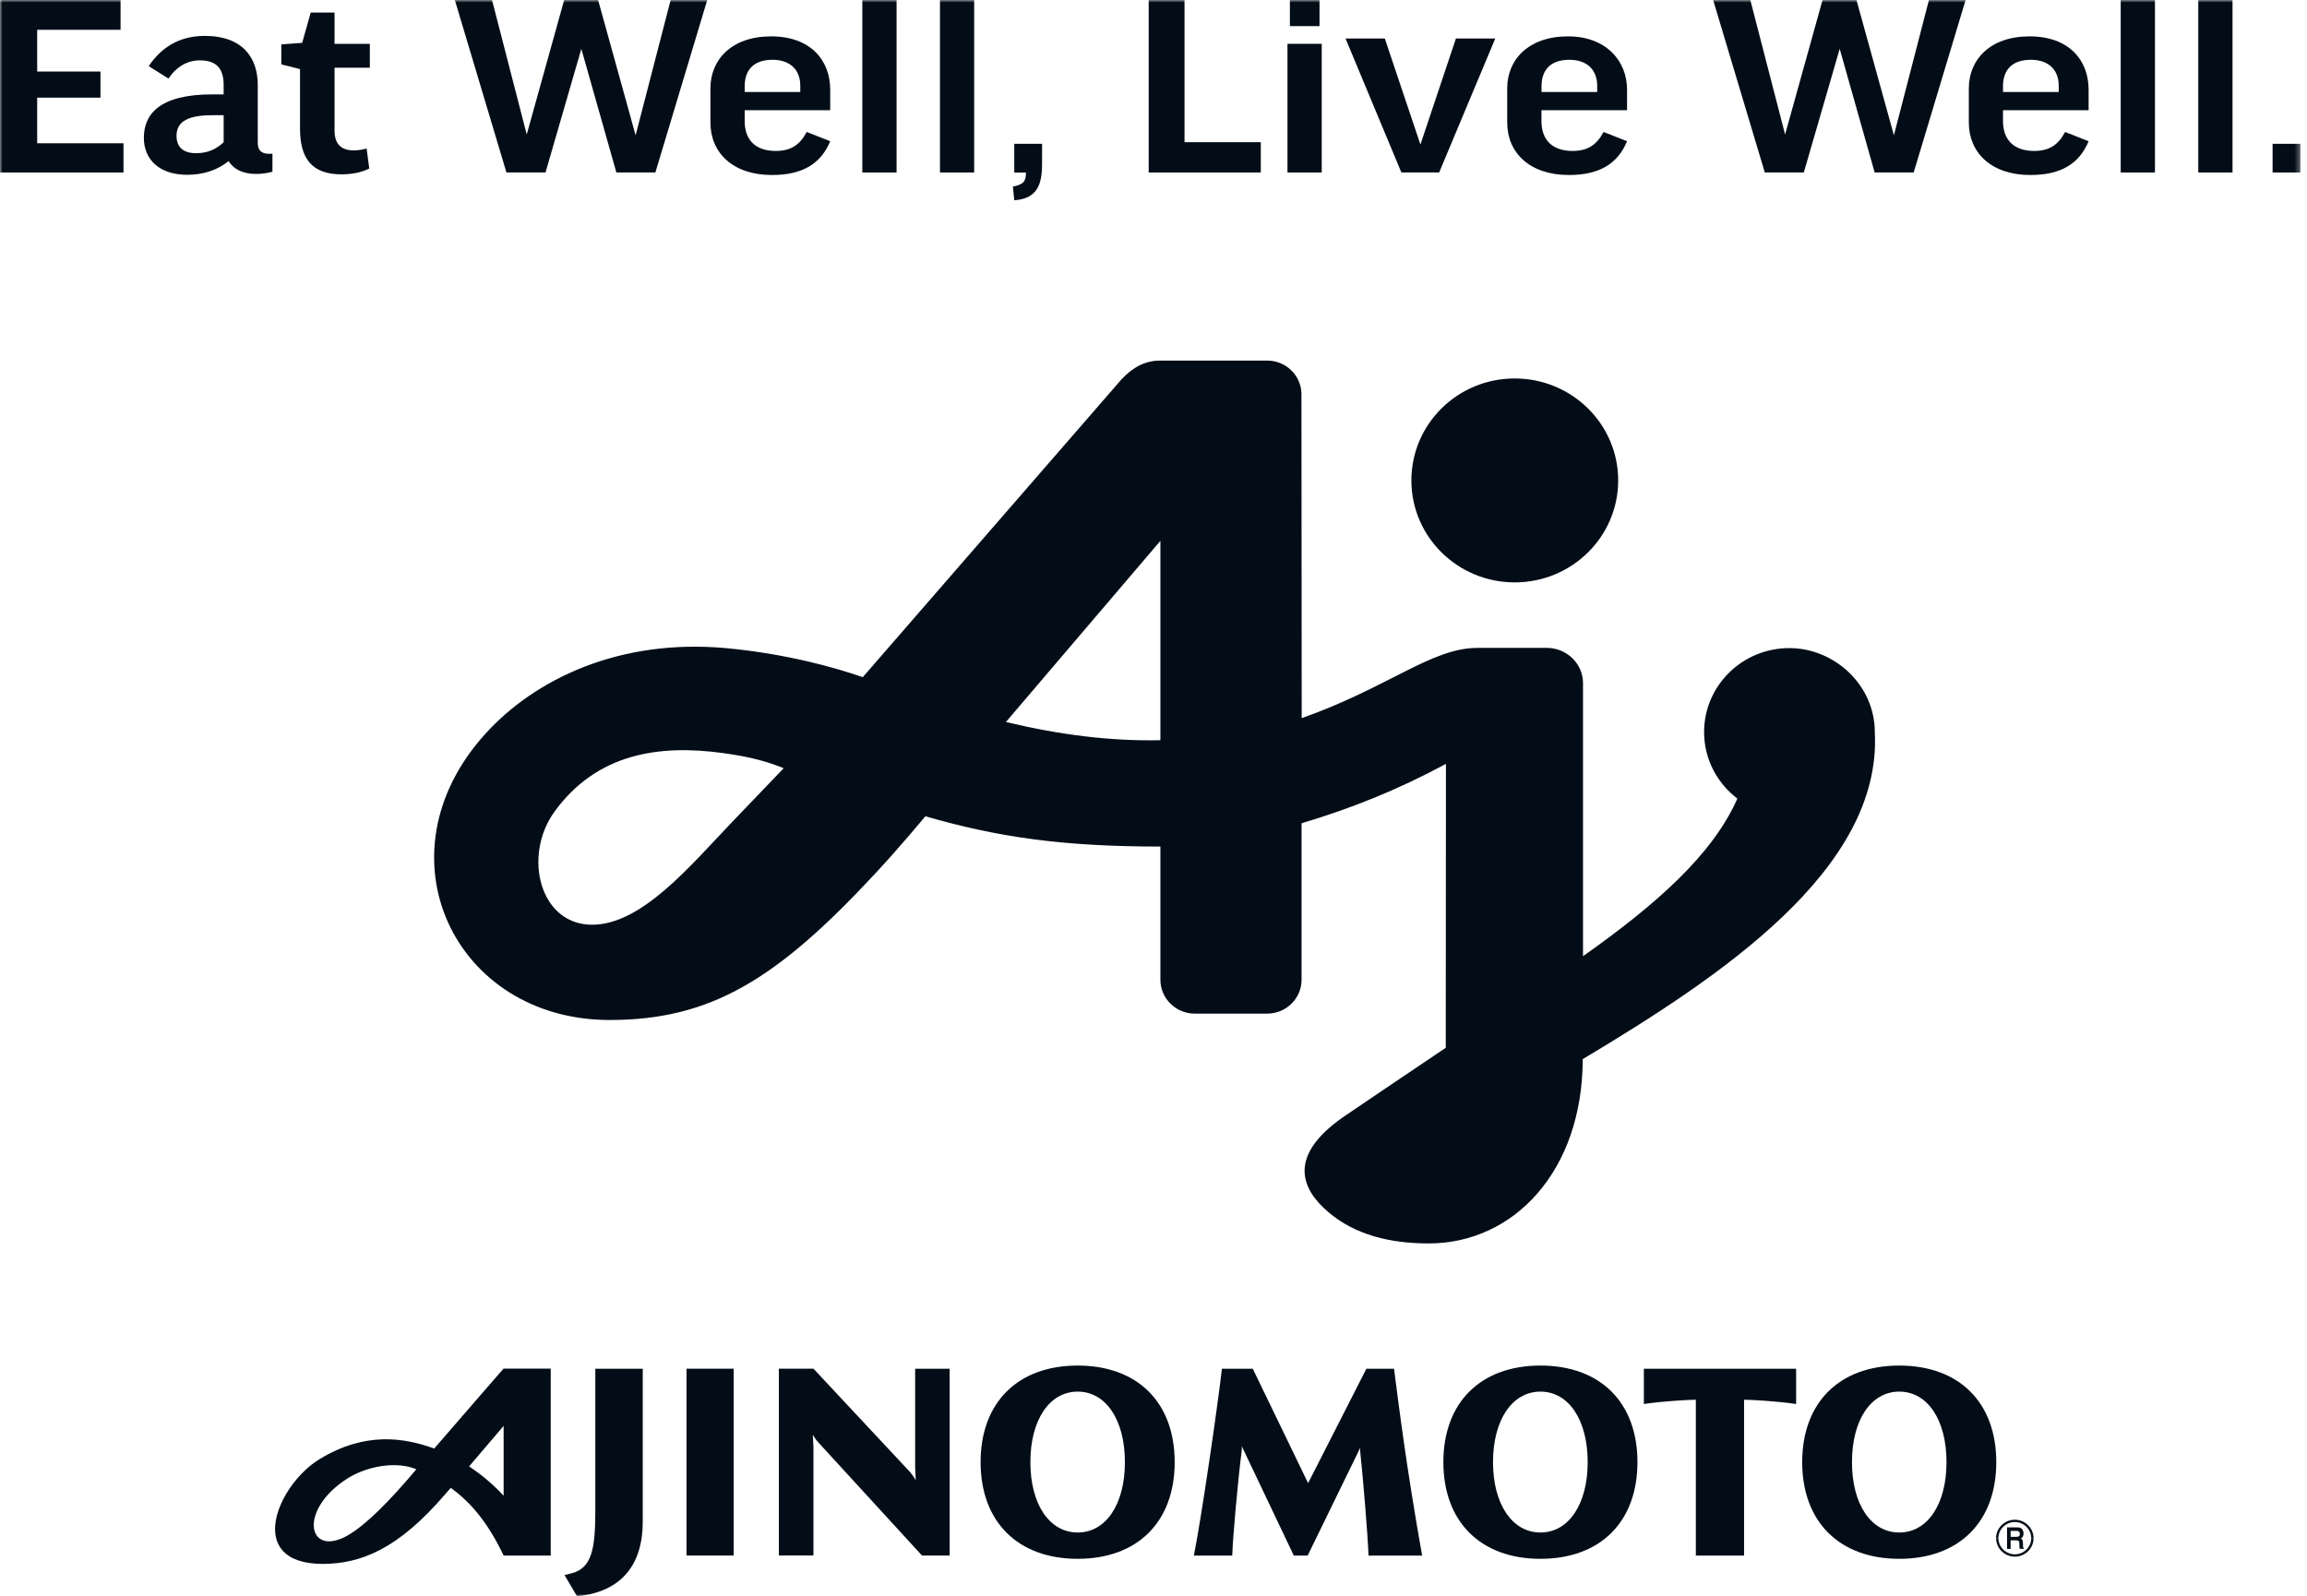
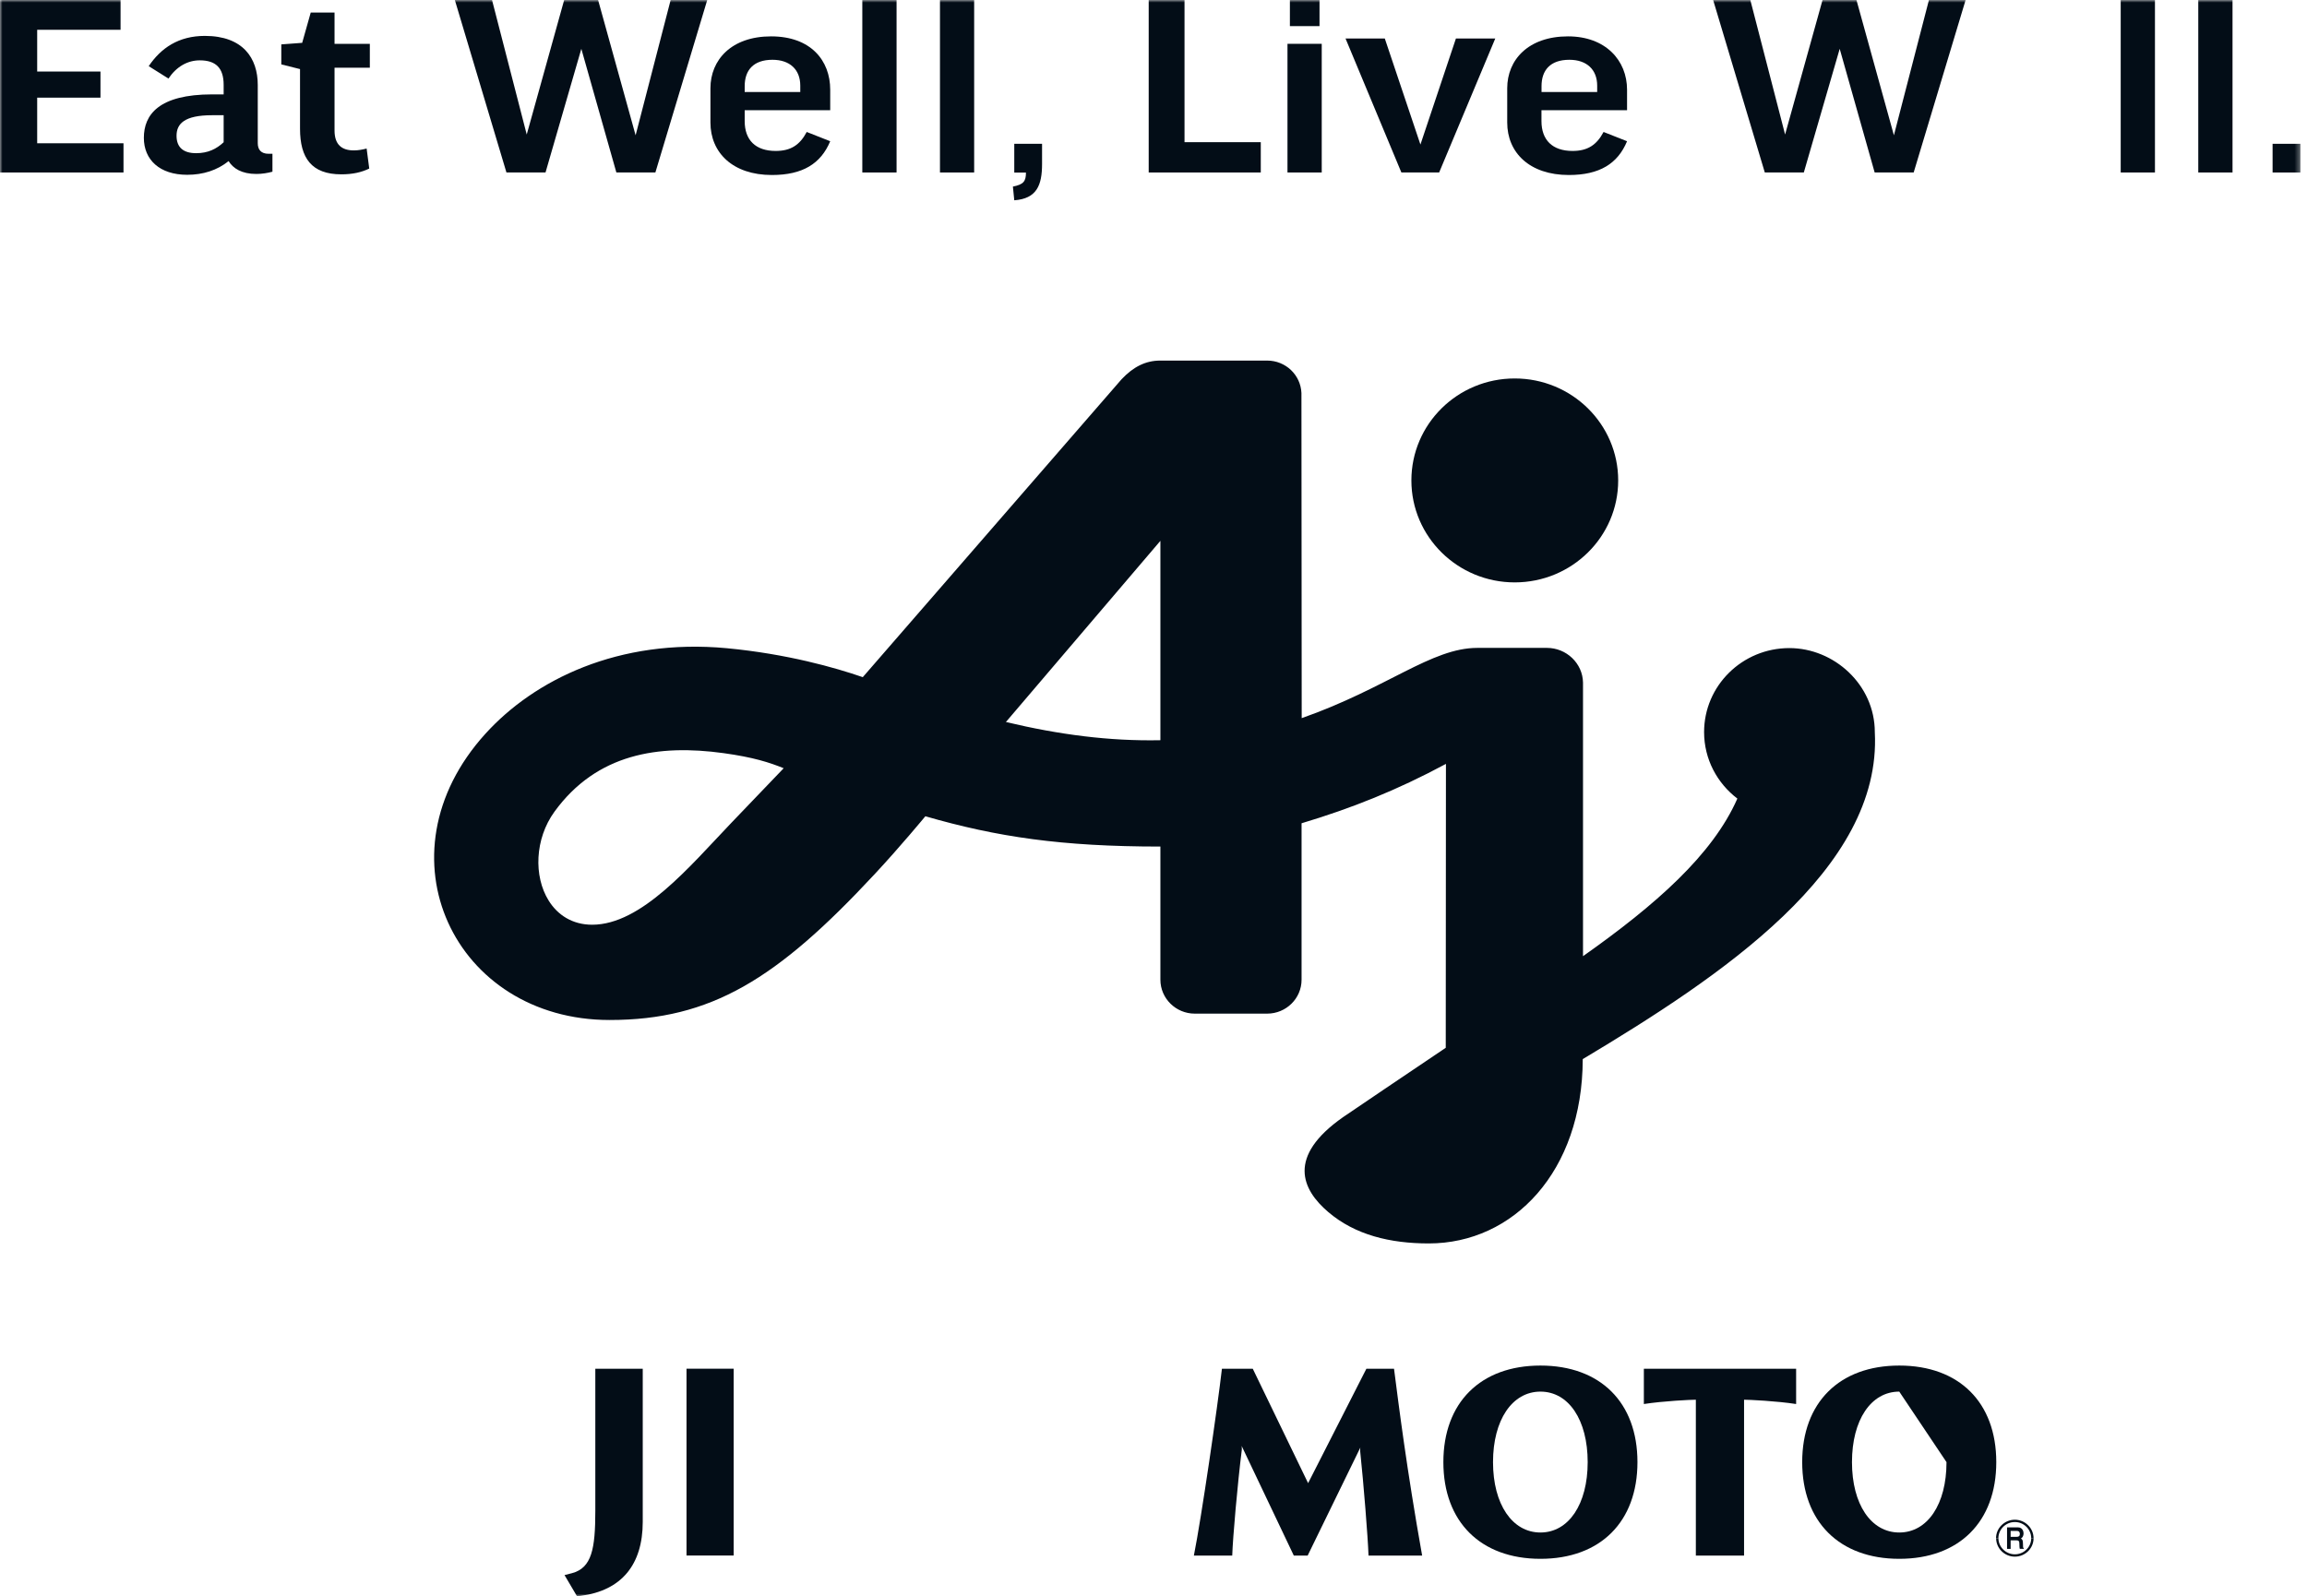
<svg xmlns="http://www.w3.org/2000/svg" width="458" height="317" viewBox="0 0 458 317" fill="none">
  <mask id="mask0_3436_5" style="mask-type:luminance" maskUnits="userSpaceOnUse" x="0" y="0" width="457" height="317">
    <path d="M456.693 0H0V317H456.693V0Z" fill="white" />
  </mask>
  <g mask="url(#mask0_3436_5)">
    <path d="M23.934 0V5.915H7.382V14.206H19.945V19.393H7.382V28.451H24.517V34.251H0V0H23.934Z" fill="#030D17" />
    <path d="M29.518 13.146C31.953 9.531 35.463 7.129 40.67 7.129C48.259 7.129 51.173 11.575 51.173 16.864V28.439C51.173 29.742 51.86 30.534 53.297 30.534H54.087V34.098C53.142 34.354 52.028 34.545 50.901 34.545C47.987 34.545 46.278 33.447 45.384 31.99C43.105 33.83 40.294 34.711 37.16 34.711C31.694 34.711 28.56 31.722 28.56 27.378C28.56 22.805 31.487 18.742 42.146 18.742H44.4V16.851C44.4 13.491 42.846 11.984 39.66 11.984C37.225 11.984 35.036 13.236 33.443 15.599L29.518 13.133M44.4 28.221V22.881H42.094C36.577 22.881 35.049 24.606 35.049 26.957C35.049 29.307 36.447 30.419 38.934 30.419C41.266 30.419 42.962 29.601 44.413 28.234L44.4 28.221Z" fill="#030D17" />
    <path d="M73.422 13.451H66.415V25.92C66.415 28.756 67.891 29.868 70.236 29.868C71.129 29.868 71.984 29.702 72.787 29.497L73.305 33.471C71.777 34.224 69.964 34.62 67.775 34.62C61.843 34.62 59.563 31.375 59.563 25.562V13.719L55.846 12.787V8.814L59.991 8.507L61.688 2.49H66.415V8.711H73.422V13.464" fill="#030D17" />
    <path d="M130.11 34.251H122.365L115.41 9.697L108.3 34.251H100.542L90.297 0H97.679L104.569 26.714L112.004 0H118.738L126.186 26.867L133.141 0H140.406L130.11 34.251Z" fill="#030D17" />
    <path d="M147.84 21.85V24.047C147.84 27.816 150.003 29.975 153.992 29.975C156.971 29.975 158.771 28.813 160.157 26.206L164.819 28.046C162.954 32.505 159.354 34.753 153.241 34.753C145.444 34.753 141.04 30.295 141.04 24.328V17.532C141.04 11.872 145.224 7.222 153.085 7.222C160.947 7.222 164.819 12 164.819 17.813V21.888H147.84M147.84 18.273H158.875V17.008C158.875 13.814 156.802 11.872 153.357 11.872C149.537 11.872 147.84 13.98 147.84 17.11V18.26V18.273Z" fill="#030D17" />
    <path d="M177.992 0H171.192V34.251H177.992V0Z" fill="#030D17" />
    <path d="M193.396 0H186.609V34.251H193.396V0Z" fill="#030D17" />
    <path d="M201.36 28.556H206.877V32.542C206.877 36.783 205.828 39.453 201.36 39.773L201.088 37.051C203.212 36.63 203.678 36.004 203.678 34.266H201.36V28.569" fill="#030D17" />
    <path d="M235.158 0V28.234H250.298V34.251H228.047V0H235.158Z" fill="#030D17" />
    <path d="M262.399 8.7V34.251H255.599V8.7H262.399ZM261.958 0V5.187H256.078V0H261.958Z" fill="#030D17" />
    <path d="M285.709 34.25H278.21L267.124 7.651H274.921L281.992 28.705L289.038 7.651H296.847L285.709 34.25Z" fill="#030D17" />
    <path d="M306.021 21.85V24.047C306.021 27.816 308.21 29.975 312.186 29.975C315.165 29.975 316.965 28.813 318.351 26.206L323.014 28.046C321.162 32.505 317.548 34.753 311.461 34.753C303.639 34.753 299.222 30.295 299.222 24.328V17.532C299.222 11.872 303.418 7.222 311.293 7.222C318.753 7.222 323.014 12 323.014 17.813V21.888H306.021M306.021 18.273H317.082V17.008C317.082 13.814 314.997 11.872 311.564 11.872C307.731 11.872 306.034 13.98 306.034 17.11V18.26L306.021 18.273Z" fill="#030D17" />
    <path d="M379.915 34.251H372.17L365.229 9.697L358.105 34.251H350.36L340.103 0H347.485L354.388 26.714L361.822 0H368.557L375.991 26.867L382.946 0H390.225L379.915 34.251Z" fill="#030D17" />
-     <path d="M397.65 21.85V24.047C397.65 27.816 399.852 29.975 403.828 29.975C406.794 29.975 408.594 28.813 409.98 26.206L414.643 28.046C412.79 32.505 409.177 34.753 403.077 34.753C395.28 34.753 390.864 30.295 390.864 24.328V17.532C390.864 11.872 395.047 7.222 402.922 7.222C410.796 7.222 414.643 12 414.643 17.813V21.888H397.65M397.65 18.273H408.711V17.008C408.711 13.814 406.626 11.872 403.181 11.872C399.36 11.872 397.65 13.98 397.65 17.11V18.26V18.273Z" fill="#030D17" />
    <path d="M427.815 0H421.016V34.251H427.815V0Z" fill="#030D17" />
    <path d="M443.214 0H436.415V34.251H443.214V0Z" fill="#030D17" />
    <path d="M456.697 28.556H451.168V34.254H456.697V28.556Z" fill="#030D17" />
    <path d="M118.186 300.045C118.186 307.583 117.474 311.352 113.563 312.399L112.073 312.783L114.56 316.999L115.338 316.897C123.367 315.836 127.602 310.751 127.602 302.205V271.812H118.186V300.045Z" fill="#030D17" />
    <path d="M145.654 271.798H136.291V308.898H145.654V271.798Z" fill="#030D17" />
-     <path d="M213.947 271.175C202.058 271.175 194.676 278.521 194.676 290.351C194.676 302.181 202.058 309.553 213.947 309.553C225.837 309.553 233.206 302.206 233.206 290.351C233.206 278.495 225.837 271.175 213.947 271.175ZM223.324 290.351C223.324 298.719 219.555 304.327 213.947 304.327C208.339 304.327 204.557 298.719 204.557 290.351C204.557 281.983 208.339 276.349 213.947 276.349C219.555 276.349 223.324 281.983 223.324 290.351Z" fill="#030D17" />
    <path d="M305.819 271.175C293.93 271.175 286.547 278.521 286.547 290.351C286.547 302.181 293.93 309.553 305.819 309.553C317.708 309.553 325.078 302.206 325.078 290.351C325.078 278.495 317.708 271.175 305.819 271.175ZM315.196 290.351C315.196 298.719 311.414 304.327 305.819 304.327C300.224 304.327 296.403 298.719 296.403 290.351C296.403 281.983 300.211 276.349 305.819 276.349C311.427 276.349 315.196 281.983 315.196 290.351Z" fill="#030D17" />
-     <path d="M377.055 271.175C365.166 271.175 357.784 278.521 357.784 290.351C357.784 302.181 365.166 309.553 377.055 309.553C388.945 309.553 396.314 302.206 396.314 290.351C396.314 278.495 388.945 271.175 377.055 271.175ZM386.432 290.351C386.432 298.719 382.663 304.327 377.055 304.327C371.447 304.327 367.666 298.719 367.666 290.351C367.666 281.983 371.434 276.349 377.055 276.349C382.676 276.349 386.432 281.983 386.432 290.351Z" fill="#030D17" />
-     <path d="M99.97 271.776C99.97 271.776 91.358 281.677 86.203 287.656C80.18 285.459 72.474 284.27 63.473 289.738C54.951 294.925 48.54 310.486 63.978 310.562C71.619 310.562 79.067 307.637 88.469 296.624C88.741 296.318 89.22 295.769 89.492 295.462C93.689 298.49 97.056 302.731 99.983 308.914H109.334V271.789H99.983M82.654 291.77C77.124 298.349 72.668 302.744 69.184 304.813C61.167 309.54 58.979 299.997 68.938 293.622C72.798 291.157 78.652 290.083 82.667 291.77H82.654ZM93.132 291.195C95.748 288.116 98.688 284.679 99.983 283.159V297.033C98.092 294.951 95.761 292.958 93.132 291.195Z" fill="#030D17" />
+     <path d="M377.055 271.175C365.166 271.175 357.784 278.521 357.784 290.351C357.784 302.181 365.166 309.553 377.055 309.553C388.945 309.553 396.314 302.206 396.314 290.351C396.314 278.495 388.945 271.175 377.055 271.175ZM386.432 290.351C386.432 298.719 382.663 304.327 377.055 304.327C371.447 304.327 367.666 298.719 367.666 290.351C367.666 281.983 371.434 276.349 377.055 276.349Z" fill="#030D17" />
    <path d="M346.242 308.912V277.956C347.188 277.956 352.705 278.212 356.578 278.813V271.812H326.349V278.813C330.208 278.212 335.726 277.956 336.671 277.956V308.912H346.242Z" fill="#030D17" />
    <path d="M270.081 287.423L259.603 308.912H256.857L246.496 287.129C246.535 287.346 246.548 287.615 246.535 287.87C245.68 294.68 244.748 305.335 244.631 308.912H237.016C238.518 301.413 241.73 279.26 242.585 271.812H248.711L259.694 294.526L271.26 271.812H276.751C277.709 279.247 279.263 291.703 282.333 308.912H271.687C271.558 305.207 270.716 294.68 270.029 288.152C270.029 287.896 270.029 287.64 270.068 287.423" fill="#030D17" />
-     <path d="M180.749 292.435C181.099 292.831 181.5 293.431 181.798 293.93L181.682 291.451V271.802H188.533V308.903H183.042L162.527 286.507C162.125 286.111 161.659 285.421 161.361 284.923L161.49 287.337V308.89H154.626V271.79H161.49L180.749 292.409" fill="#030D17" />
    <path d="M403.715 305.454C403.715 303.448 402.031 301.787 399.998 301.787C397.965 301.787 396.268 303.435 396.268 305.454H396.734C396.734 303.703 398.197 302.247 399.998 302.247C401.798 302.247 403.249 303.703 403.249 305.454H403.715Z" fill="#030D17" />
    <path d="M403.254 305.453C403.254 307.229 401.79 308.66 400.002 308.66C398.215 308.66 396.739 307.216 396.739 305.453H396.285C396.285 307.472 397.943 309.12 400.002 309.12C402.062 309.12 403.72 307.472 403.72 305.453H403.254Z" fill="#030D17" />
    <path d="M399.126 305.884H400.305C400.848 305.884 400.901 306.114 400.901 306.715C400.901 307.136 400.926 307.354 400.978 307.571H401.781V307.443C401.613 307.366 401.613 307.226 401.613 306.6C401.613 305.795 401.47 305.68 401.185 305.514C401.522 305.386 401.729 304.964 401.729 304.505C401.729 304.134 401.548 303.304 400.589 303.304H398.452V307.584H399.165V304.019H400.447C400.901 304.019 400.991 304.377 400.991 304.607C400.991 305.028 400.784 305.182 400.395 305.182H399.113V305.897" fill="#030D17" />
    <path d="M300.712 115.653C312.057 115.653 321.253 106.583 321.253 95.404C321.253 84.225 312.057 75.155 300.712 75.155C289.366 75.155 280.197 84.213 280.197 95.404C280.197 106.595 289.392 115.653 300.712 115.653Z" fill="#030D17" />
    <path d="M314.269 189.854V135.545C314.204 131.725 310.979 128.659 307.106 128.659H293.287C284.182 128.659 275.401 136.644 258.422 142.61C258.422 142.61 258.383 78.106 258.37 78.055H258.396L258.37 78.043C258.215 74.452 255.236 71.603 251.557 71.603H230.356C227.403 71.603 224.994 72.856 222.676 75.296L171.284 134.472C165.819 132.581 156.274 129.86 144.306 128.723C122.729 126.704 106.022 135.06 96.373 145.702C74.472 169.848 90.273 202.553 121.02 202.553C141.198 202.553 154.253 194.428 173.616 173.616C178.77 168.085 183.666 162.144 183.666 162.144L183.705 162.093C197.951 166.207 210.735 168.11 230.369 168.11V194.556C230.369 198.273 233.439 201.288 237.195 201.288H251.557C255.339 201.288 258.396 198.273 258.396 194.556V163.486C268.278 160.522 277.318 156.932 287.057 151.694L287.019 208.072C281.696 211.624 266.633 221.844 266.633 221.844C255.43 229.688 258.461 236.229 263.68 240.675C269.029 245.249 275.997 246.923 283.651 246.923C300.449 246.923 314.165 232.652 314.217 210.32C341.557 193.955 373.625 172.658 372.2 145.408C372.2 135.967 364.106 128.697 355.234 128.697C345.883 128.697 338.307 136.171 338.307 145.383C338.307 150.748 340.897 155.526 344.912 158.58C340.003 169.758 328.658 179.723 314.269 189.88M155.587 152.549L145.109 163.486C136.911 172.071 127.34 183.633 117.562 183.633C113.624 183.633 110.685 181.691 108.91 178.816C105.931 174.013 106.151 166.603 110.076 161.186C118.468 149.649 130.733 147.771 143.646 149.56C149.565 150.378 152.725 151.4 155.6 152.562L155.587 152.549ZM230.369 107.401V146.992C220.228 147.197 210.268 145.893 199.7 143.377L230.369 107.401Z" fill="#030D17" />
  </g>
</svg>